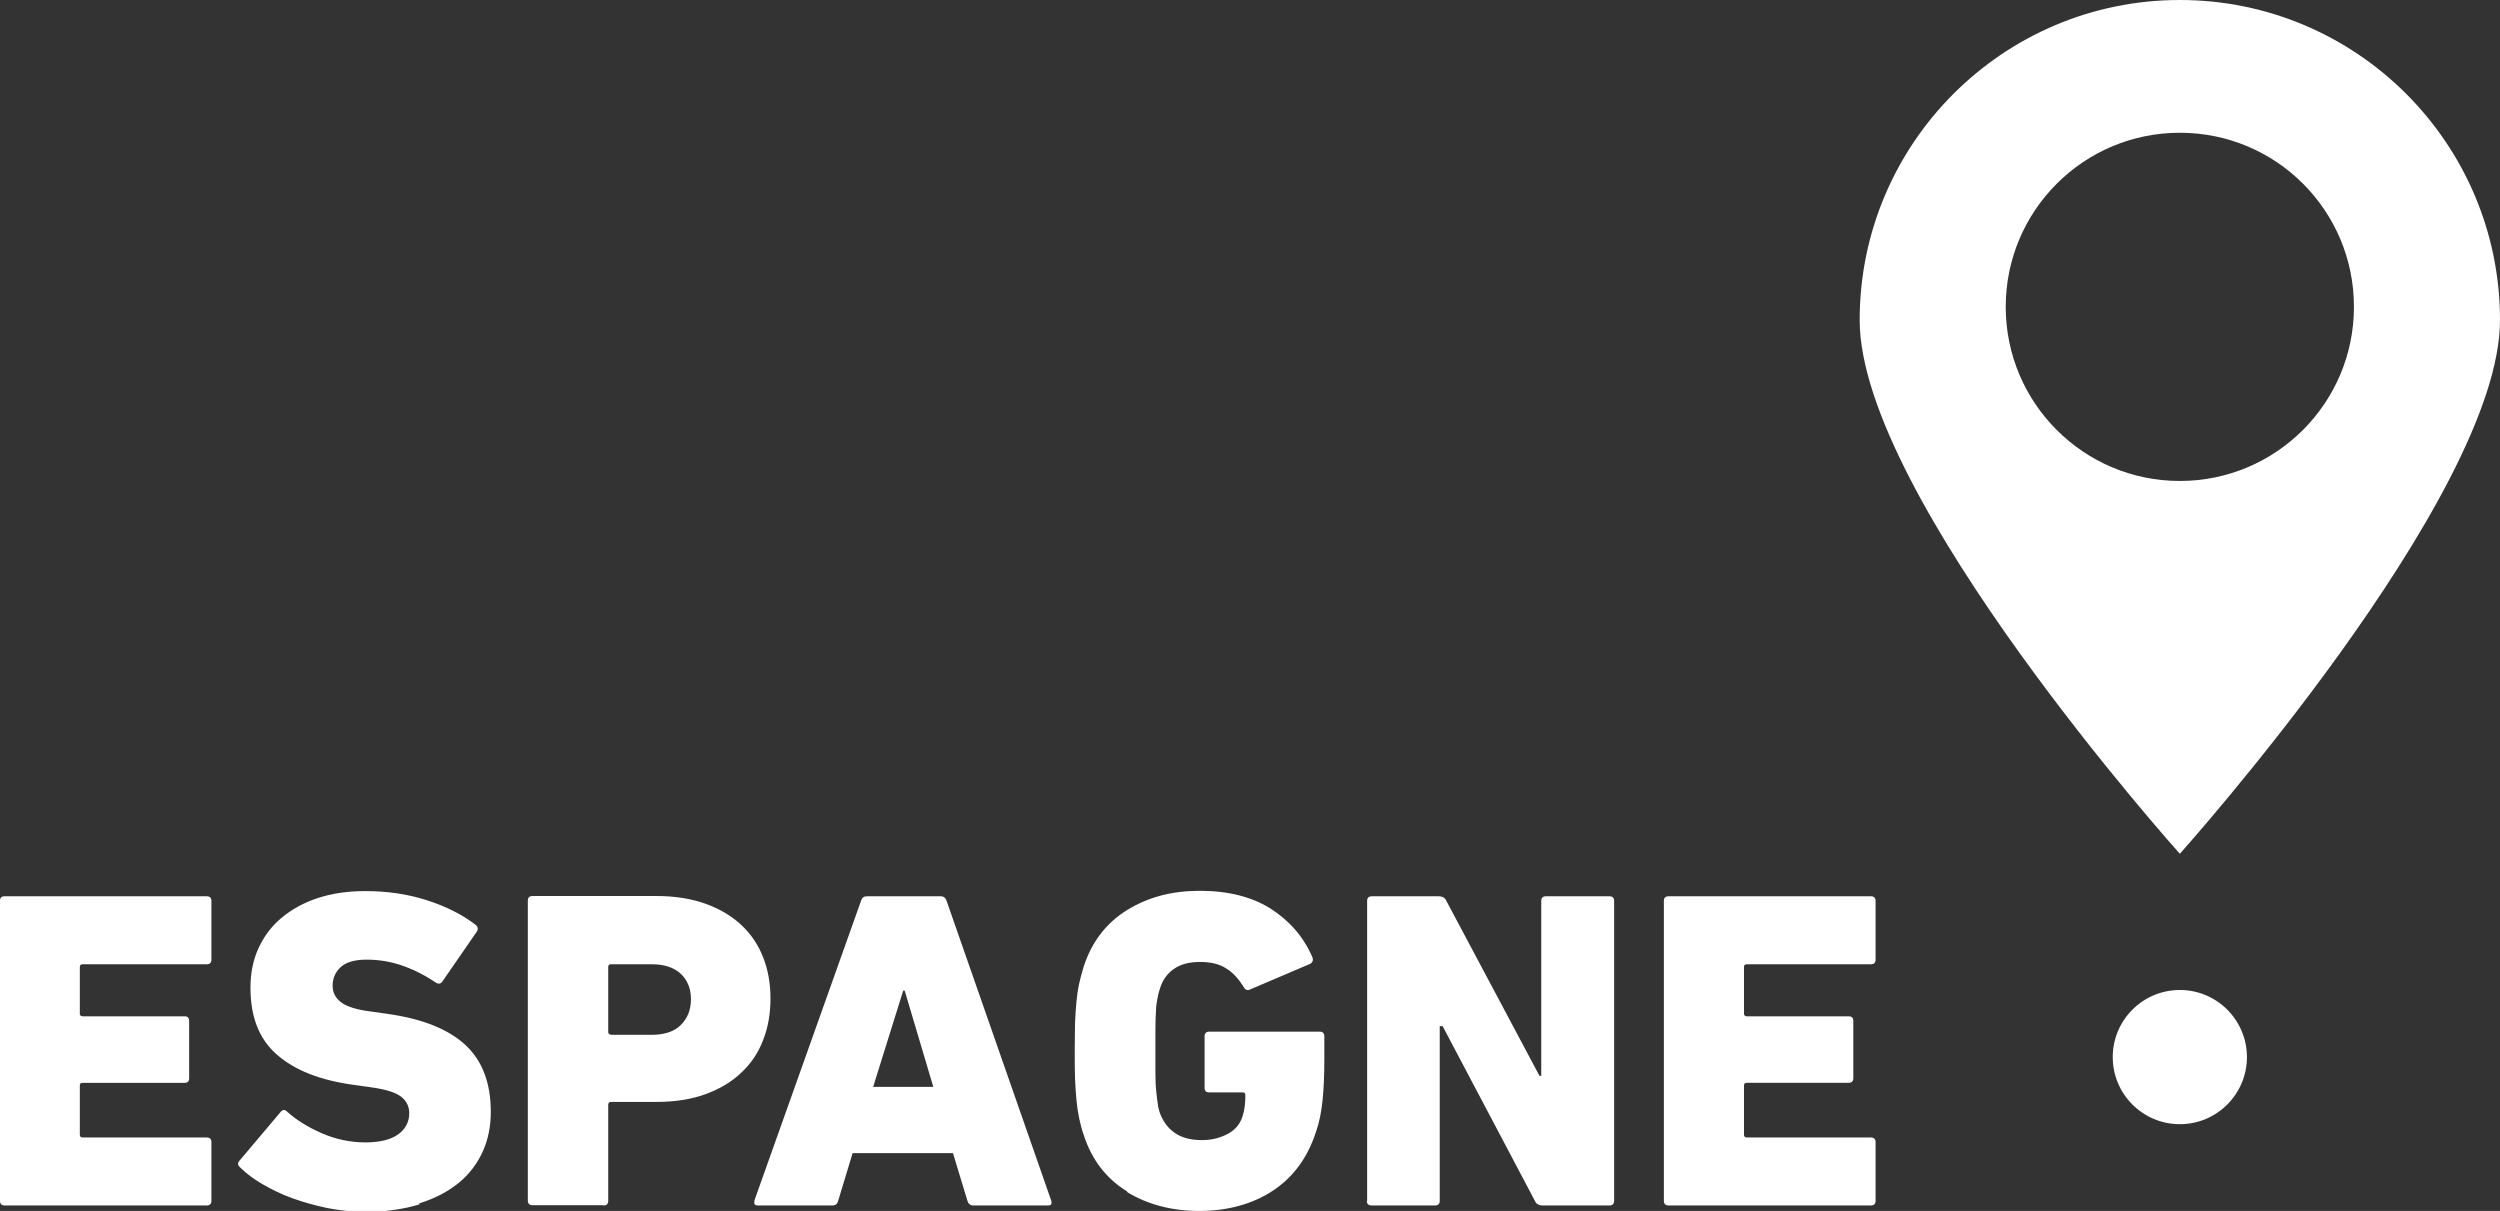
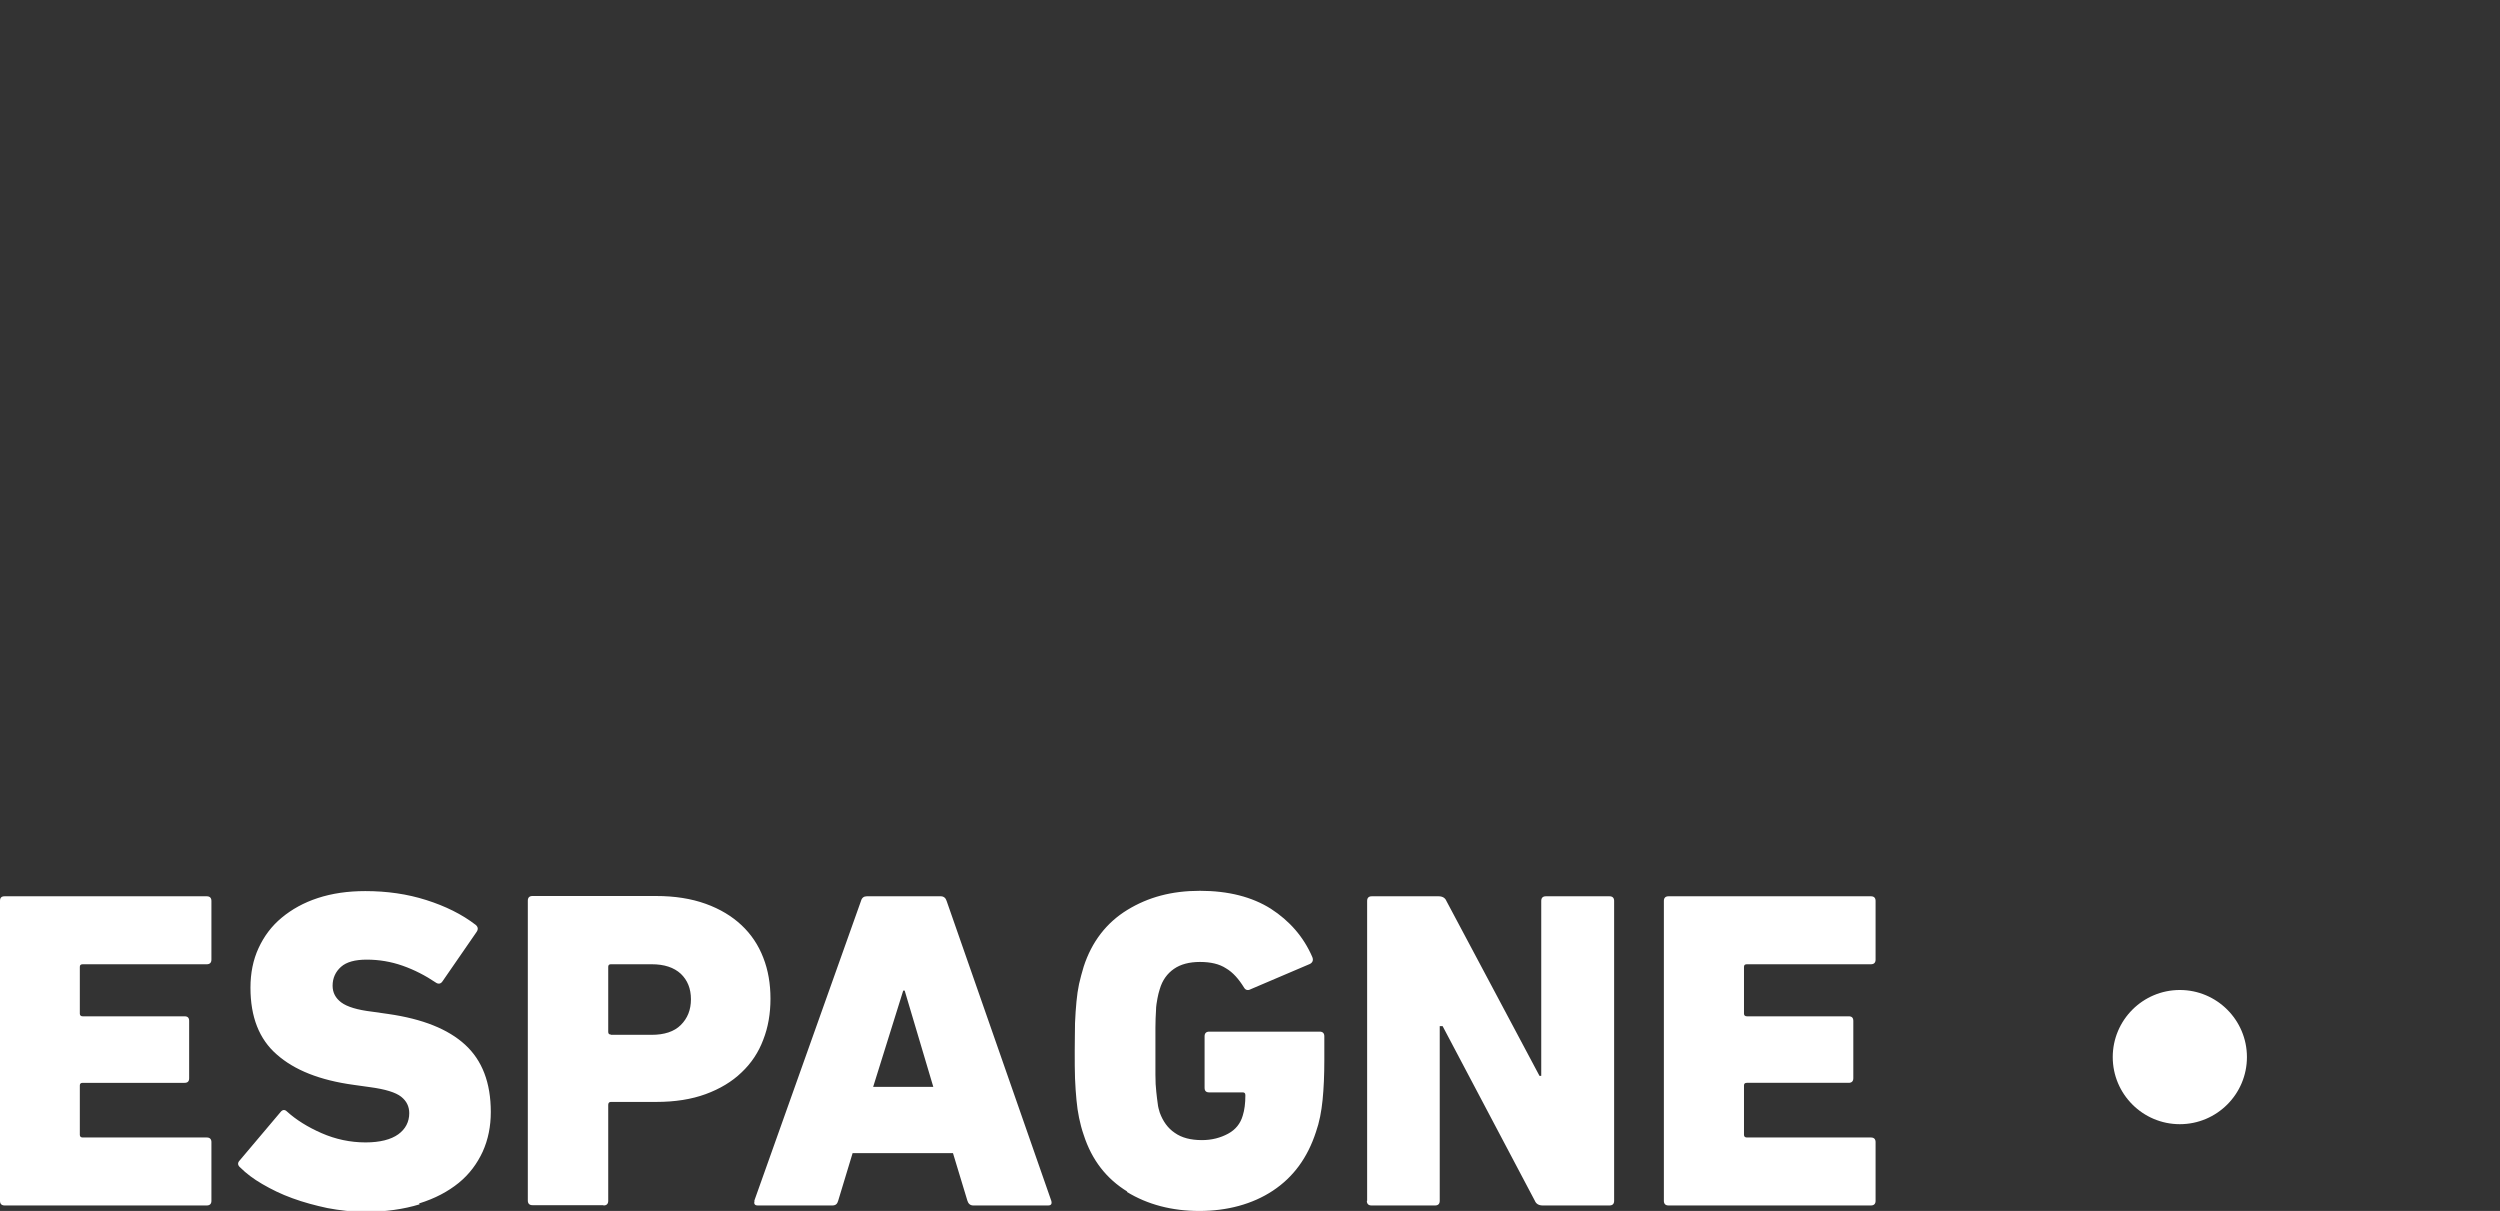
<svg xmlns="http://www.w3.org/2000/svg" id="Ebene_1" data-name="Ebene 1" viewBox="0 0 86.44 41.87">
  <rect x="0" y="0" width="86.44" height="41.87" fill="#333333" stroke="none" />
  <defs>
    <style>
      .cls-1 {
        fill: #fff;
      }
    </style>
  </defs>
  <path class="cls-1" d="M73.05,36.55c0,1.28,1.04,2.32,2.32,2.32s2.32-1.04,2.32-2.32-1.04-2.32-2.32-2.32-2.32,1.04-2.32,2.32" />
-   <path class="cls-1" d="M75.37,16.63c-3.33,0-6.02-2.7-6.02-6.02s2.69-6.02,6.02-6.02,6.02,2.69,6.02,6.02-2.7,6.02-6.02,6.02M75.37,0c-6.11,0-11.07,4.96-11.07,11.07s11.07,18.45,11.07,18.45c0,0,11.07-12.34,11.07-18.45S81.48,0,75.37,0" />
  <path class="cls-1" d="M57.53,41.52c0,.1.05.16.16.16h7c.1,0,.16-.05.16-.16v-2.03c0-.1-.05-.16-.16-.16h-4.29c-.06,0-.1-.03-.1-.09v-1.71c0-.06.03-.09.1-.09h3.52c.1,0,.16-.05.16-.16v-1.98c0-.11-.05-.16-.16-.16h-3.52c-.06,0-.1-.03-.1-.09v-1.62c0-.06.03-.09.1-.09h4.29c.1,0,.16-.05.16-.16v-2.03c0-.1-.05-.16-.16-.16h-7c-.1,0-.16.05-.16.16v10.37ZM47.26,41.52c0,.1.05.16.16.16h2.2c.1,0,.16-.05.16-.16v-6.04h.1l3.19,6.04c.04.1.13.16.27.16h2.31c.1,0,.16-.05.16-.16v-10.37c0-.1-.05-.16-.16-.16h-2.2c-.1,0-.16.05-.16.16v6.05h-.06l-3.22-6.05c-.04-.1-.13-.16-.27-.16h-2.31c-.1,0-.16.05-.16.16v10.37ZM38.96,41.21c.72.44,1.56.66,2.51.66s1.83-.23,2.54-.7c.71-.47,1.2-1.14,1.49-2.03.12-.34.19-.71.23-1.11.04-.4.06-.86.06-1.38v-.82c0-.1-.05-.16-.16-.16h-3.82c-.1,0-.16.05-.16.16v1.78c0,.11.05.16.16.16h1.16c.06,0,.09.03.09.1,0,.28-.03.51-.09.7-.08.28-.25.49-.51.63s-.56.22-.9.22c-.39,0-.7-.08-.94-.25-.24-.16-.41-.4-.52-.7-.03-.1-.06-.2-.07-.31-.02-.11-.03-.25-.05-.41-.02-.16-.03-.36-.03-.59,0-.23,0-.51,0-.82s0-.59,0-.81c0-.23.01-.42.02-.59,0-.16.03-.3.05-.42.02-.12.05-.22.08-.32.09-.31.26-.54.49-.7.23-.16.53-.24.9-.24s.67.07.9.22c.24.14.44.37.62.66.05.09.13.12.24.06l2.04-.87c.1-.05.13-.14.08-.25-.3-.69-.78-1.24-1.43-1.66-.65-.41-1.47-.62-2.45-.62s-1.79.22-2.51.66-1.23,1.1-1.51,1.96c-.06.21-.12.41-.16.6-.04.19-.07.39-.09.61-.02.22-.04.47-.05.74,0,.27-.01.59-.01.96s0,.69.01.96c.01.27.03.52.05.74.02.22.05.43.09.62s.09.39.16.59c.28.87.79,1.52,1.51,1.96M30.19,37.58l1.04-3.33h.05l.99,3.33h-2.07ZM26.09,41.52c-.03.1,0,.16.11.16h2.58c.11,0,.17-.05.2-.16l.5-1.65h3.47l.5,1.65c.03.1.1.16.2.16h2.59c.1,0,.14-.05.11-.16l-3.62-10.37c-.03-.1-.1-.16-.2-.16h-2.56c-.1,0-.17.05-.2.16l-3.69,10.37ZM21.12,35.77c-.06,0-.09-.03-.09-.09v-2.25c0-.06.03-.09.09-.09h1.41c.44,0,.77.11,1.01.33.23.22.35.51.35.88s-.12.66-.35.89c-.23.23-.57.34-1.01.34h-1.41ZM20.87,41.68c.1,0,.16-.05.16-.16v-3.32c0-.06.03-.1.09-.1h1.57c.65,0,1.22-.09,1.71-.27.49-.18.91-.43,1.24-.75.34-.32.59-.7.75-1.13.17-.43.25-.91.25-1.42s-.08-.99-.25-1.42c-.17-.44-.42-.81-.75-1.12-.33-.31-.74-.56-1.24-.74-.5-.18-1.07-.27-1.72-.27h-4.27c-.1,0-.16.05-.16.16v10.37c0,.1.05.16.16.16h2.45ZM14.49,41.61c.55-.17,1-.41,1.37-.71.37-.3.64-.67.83-1.08.19-.42.28-.88.28-1.37,0-1.02-.3-1.79-.89-2.33-.59-.54-1.47-.89-2.65-1.06l-.56-.08c-.51-.06-.87-.17-1.07-.32-.2-.15-.3-.34-.3-.58,0-.26.1-.48.29-.65.19-.17.49-.25.89-.25.43,0,.84.07,1.24.21.4.14.79.34,1.16.59.08.05.16.04.22-.05l1.18-1.71c.06-.09.05-.17-.03-.24-.48-.37-1.05-.65-1.71-.86s-1.36-.31-2.11-.31c-.61,0-1.15.08-1.64.24-.49.16-.9.39-1.25.68s-.61.64-.8,1.05c-.19.41-.28.87-.28,1.37,0,1.01.3,1.78.91,2.31.61.54,1.49.89,2.66,1.05l.57.08c.52.07.88.18,1.07.33.19.15.28.34.28.57,0,.3-.13.55-.38.73-.25.18-.63.28-1.13.28-.53,0-1.04-.11-1.52-.32-.48-.21-.88-.46-1.2-.75-.07-.07-.15-.07-.22.02l-1.41,1.67c-.08.08-.08.17.02.25.2.2.45.39.76.57.31.18.65.35,1.04.49.38.14.79.25,1.21.34.42.08.86.13,1.3.13.71,0,1.34-.09,1.89-.26M0,41.52c0,.1.05.16.16.16h6.99c.1,0,.16-.05.16-.16v-2.03c0-.1-.05-.16-.16-.16H2.86c-.06,0-.1-.03-.1-.09v-1.71c0-.06.03-.09.1-.09h3.52c.11,0,.16-.05.16-.16v-1.98c0-.11-.05-.16-.16-.16h-3.52c-.06,0-.1-.03-.1-.09v-1.62c0-.06.03-.09.1-.09h4.29c.1,0,.16-.05.16-.16v-2.03c0-.1-.05-.16-.16-.16H.16c-.11,0-.16.05-.16.16v10.37Z" />
</svg>